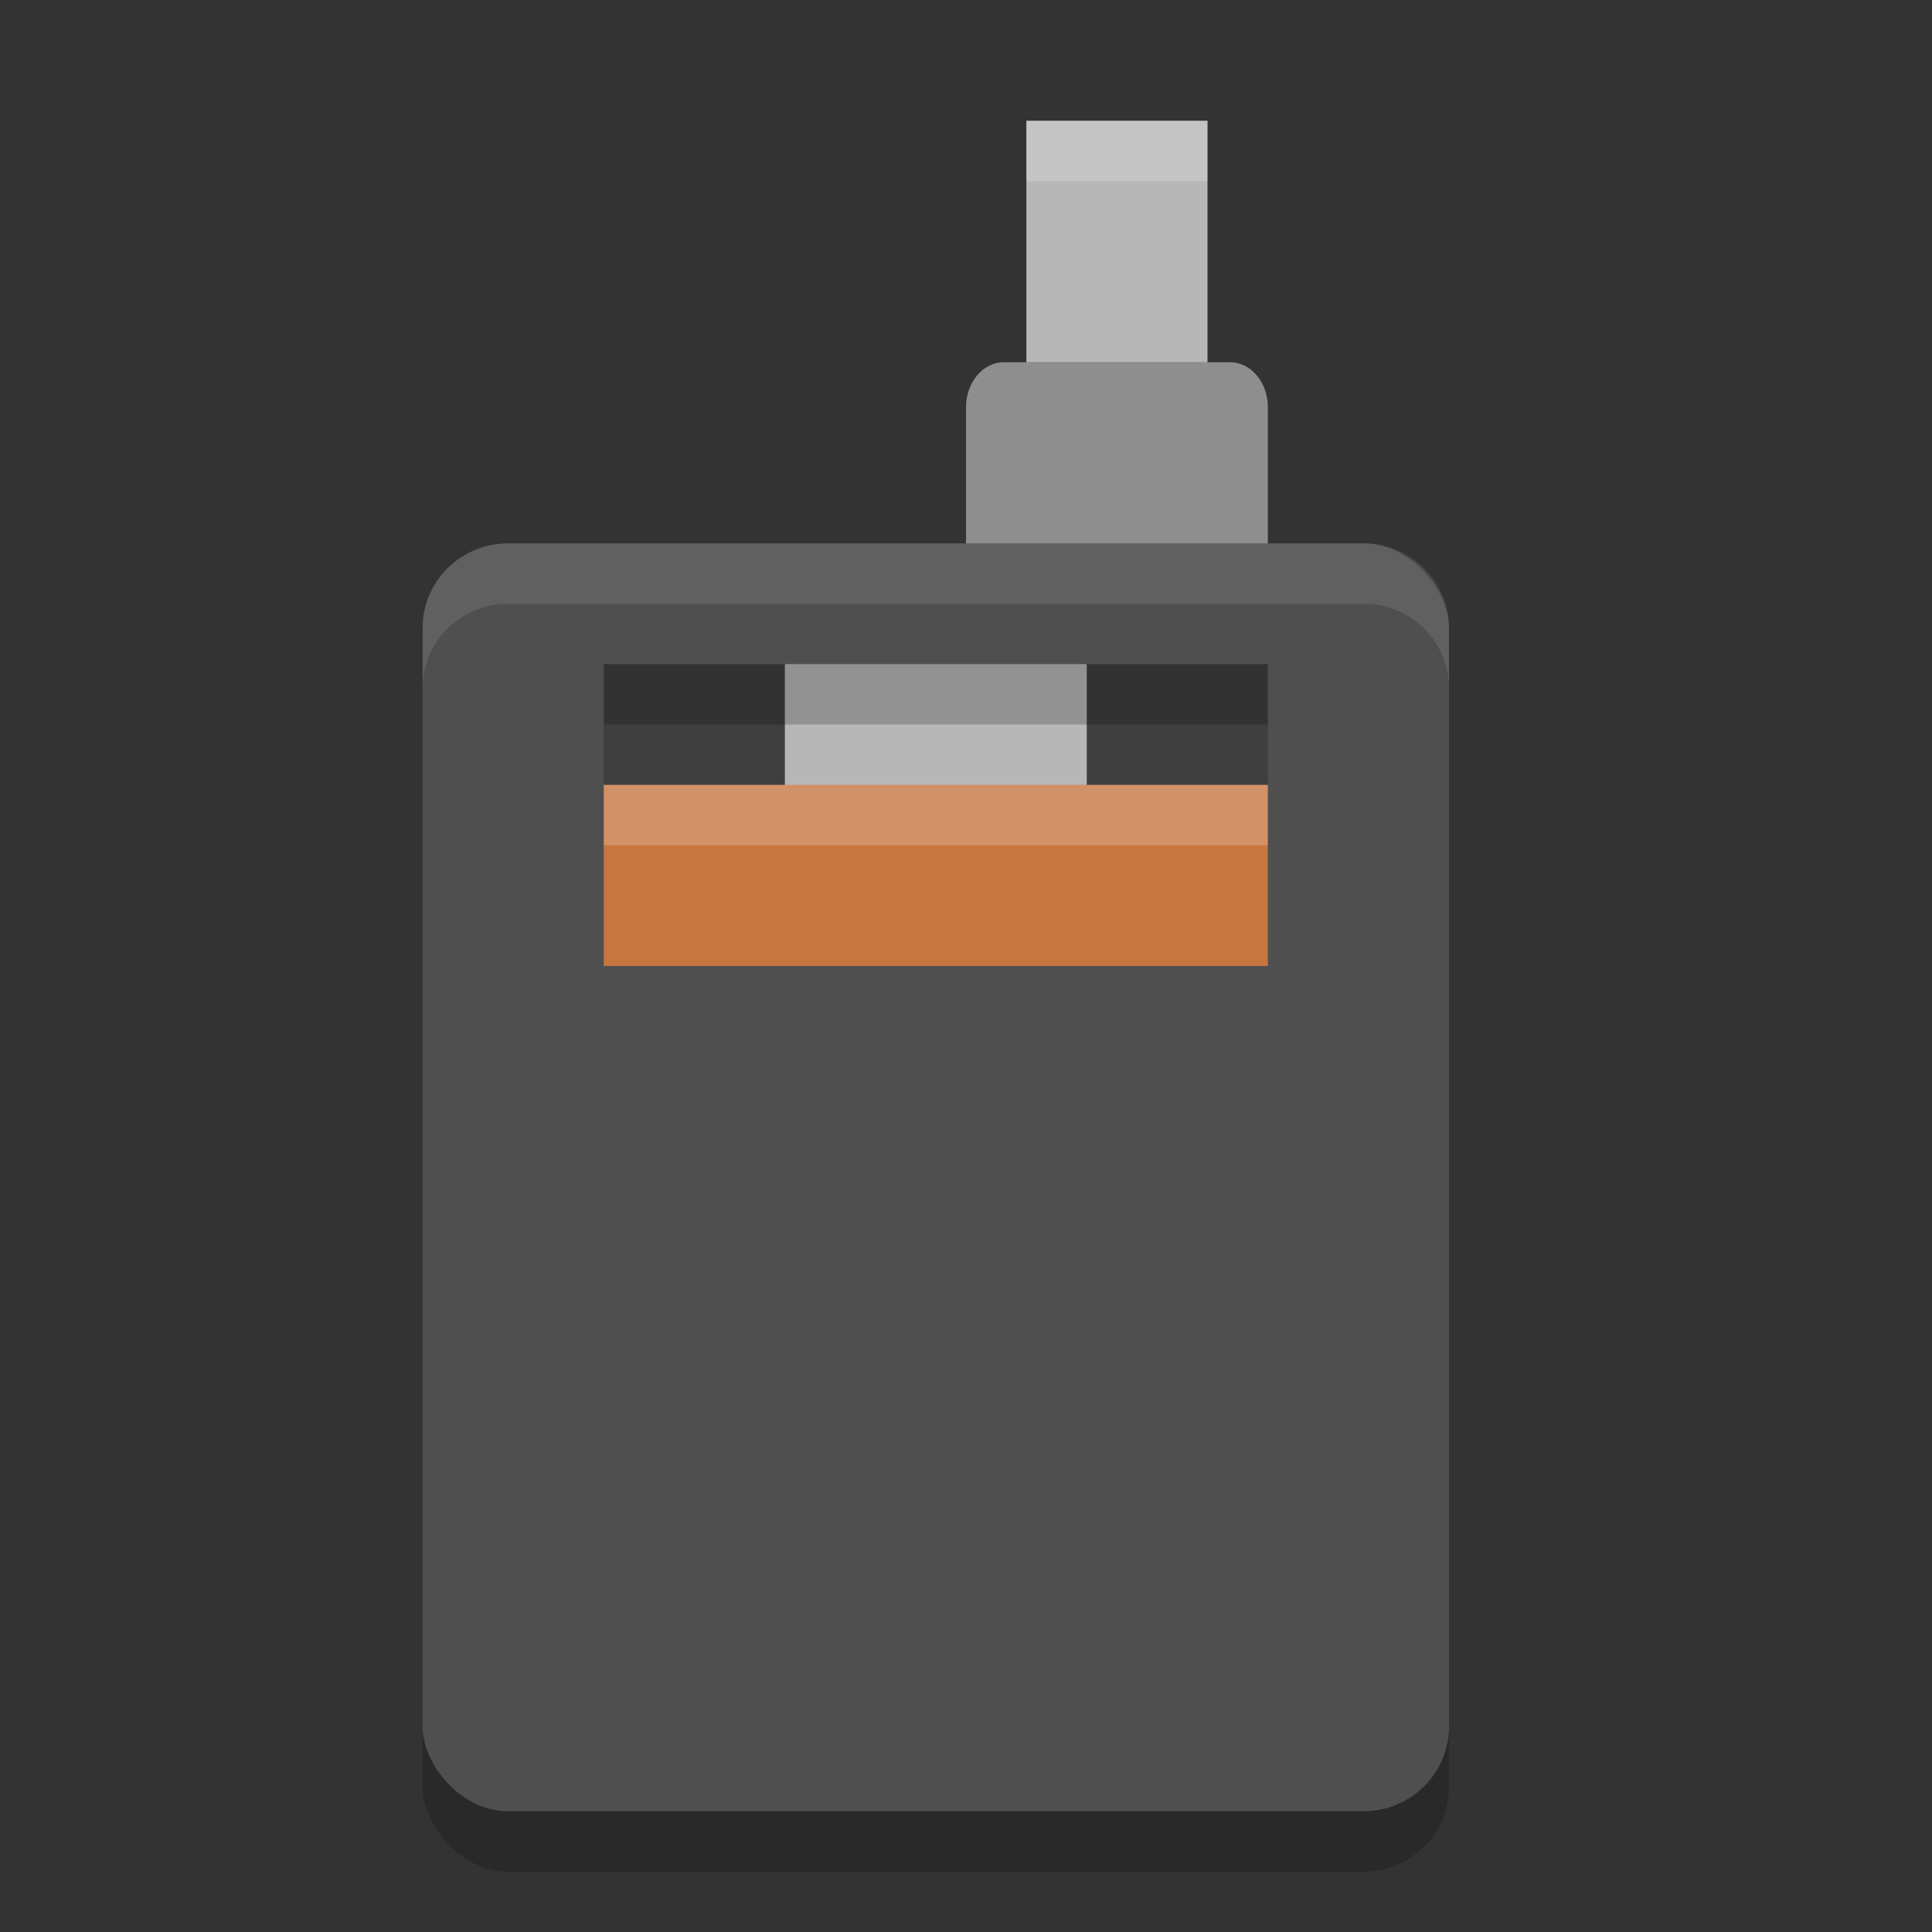
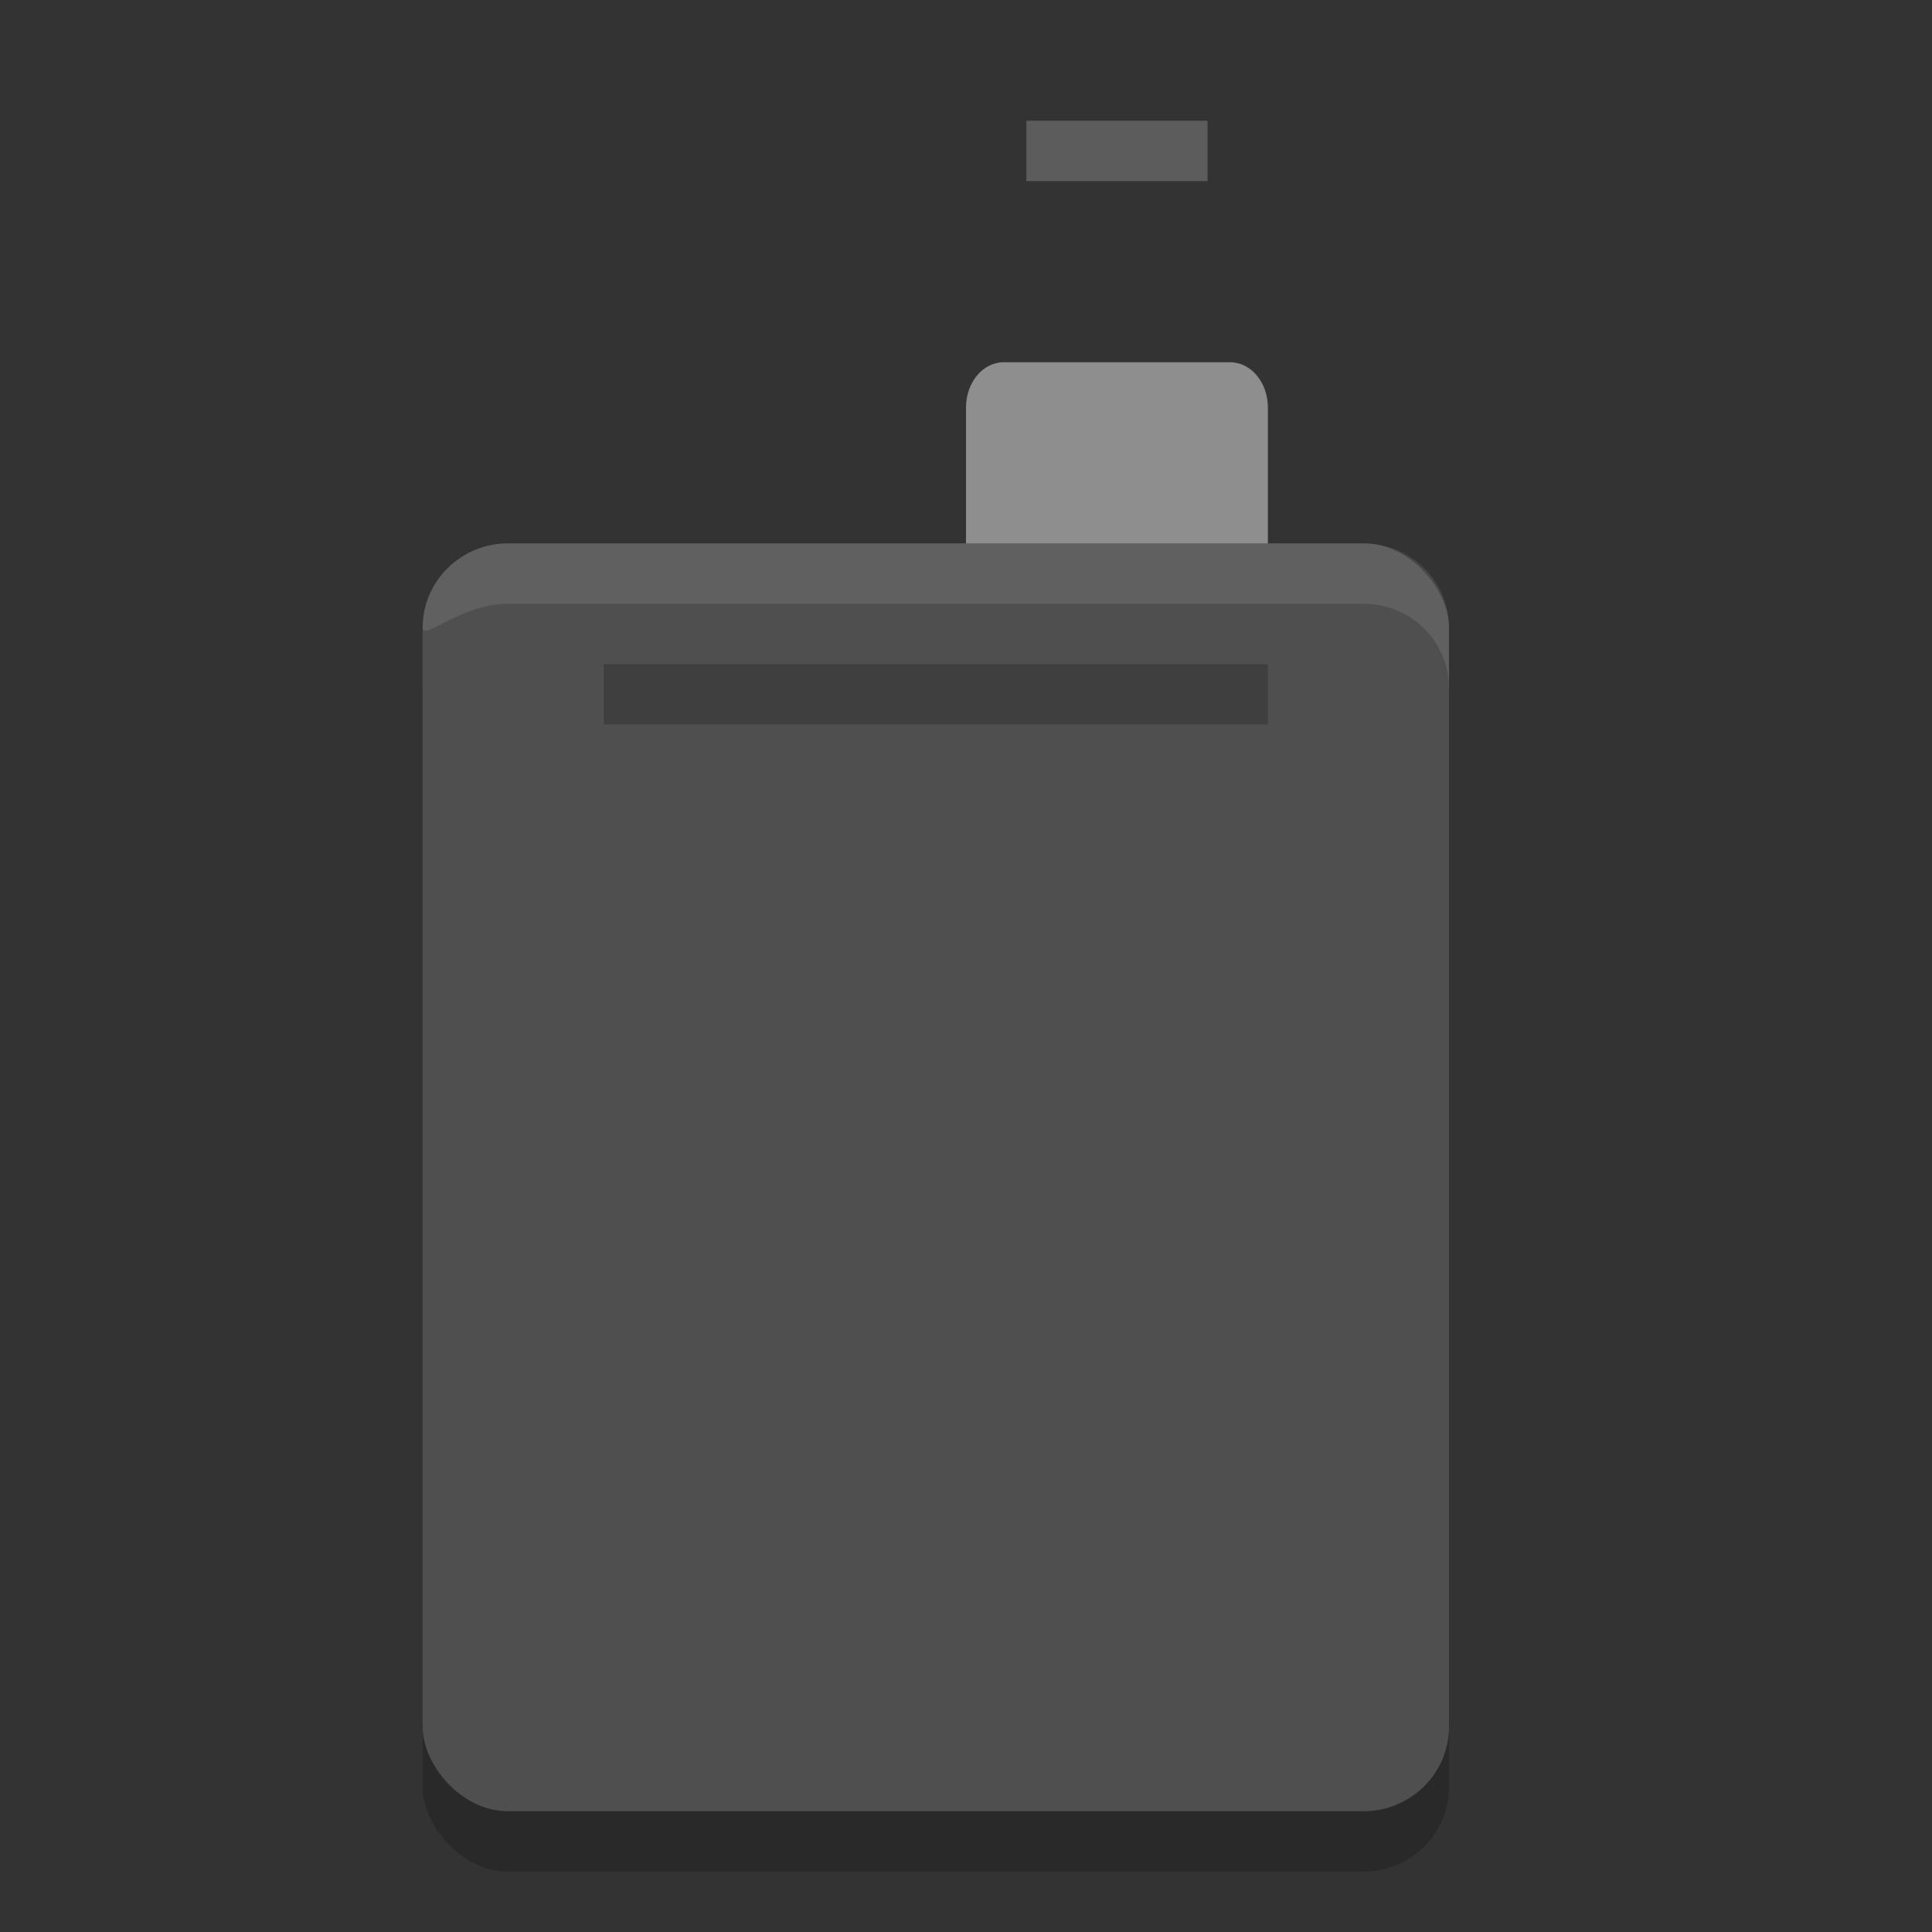
<svg xmlns="http://www.w3.org/2000/svg" width="32" height="32" version="1">
  <rect width="100%" height="100%" fill="#333333" stroke="none" />
  <rect style="opacity:0.2" width="17" height="21" x="7" y="10" rx="1.417" ry="1.4" />
  <rect style="fill:#4f4f4f" width="17" height="21" x="7" y="9" rx="1.417" ry="1.4" />
  <path style="fill:#8e8e8e" d="M 16.625 6 C 16.279 6 16 6.335 16 6.75 L 16 7 L 16 8.25 L 16 9 L 16.625 9 L 20.375 9 L 21 9 L 21 8.25 L 21 7 L 21 6.75 C 21 6.335 20.721 6 20.375 6 L 16.625 6 z" />
-   <rect style="fill:#b7b7b7" width="3" height="4" x="17" y="2" />
-   <rect style="opacity:0.2" width="11" height="5" x="10" y="11" />
-   <rect style="fill:#b7b7b7" width="5" height="5" x="13" y="11" />
-   <path style="fill:#c77640" d="m 10,13 v 3 h 11 v -3 z" />
-   <path style="opacity:0.1;fill:#ffffff" d="M 8.416 9 C 7.631 9 7 9.625 7 10.4 L 7 11.4 C 7 10.625 7.631 10 8.416 10 L 22.584 10 C 23.369 10 24 10.625 24 11.4 L 24 10.4 C 24 9.625 23.369 9 22.584 9 L 8.416 9 z" />
-   <rect style="opacity:0.2;fill:#ffffff" width="11" height="1" x="10" y="13" />
+   <path style="opacity:0.1;fill:#ffffff" d="M 8.416 9 C 7.631 9 7 9.625 7 10.4 C 7 10.625 7.631 10 8.416 10 L 22.584 10 C 23.369 10 24 10.625 24 11.4 L 24 10.4 C 24 9.625 23.369 9 22.584 9 L 8.416 9 z" />
  <rect style="opacity:0.2" width="11" height="1" x="10" y="11" />
  <rect style="opacity:0.2;fill:#ffffff" width="3" height="1" x="17" y="2" />
</svg>